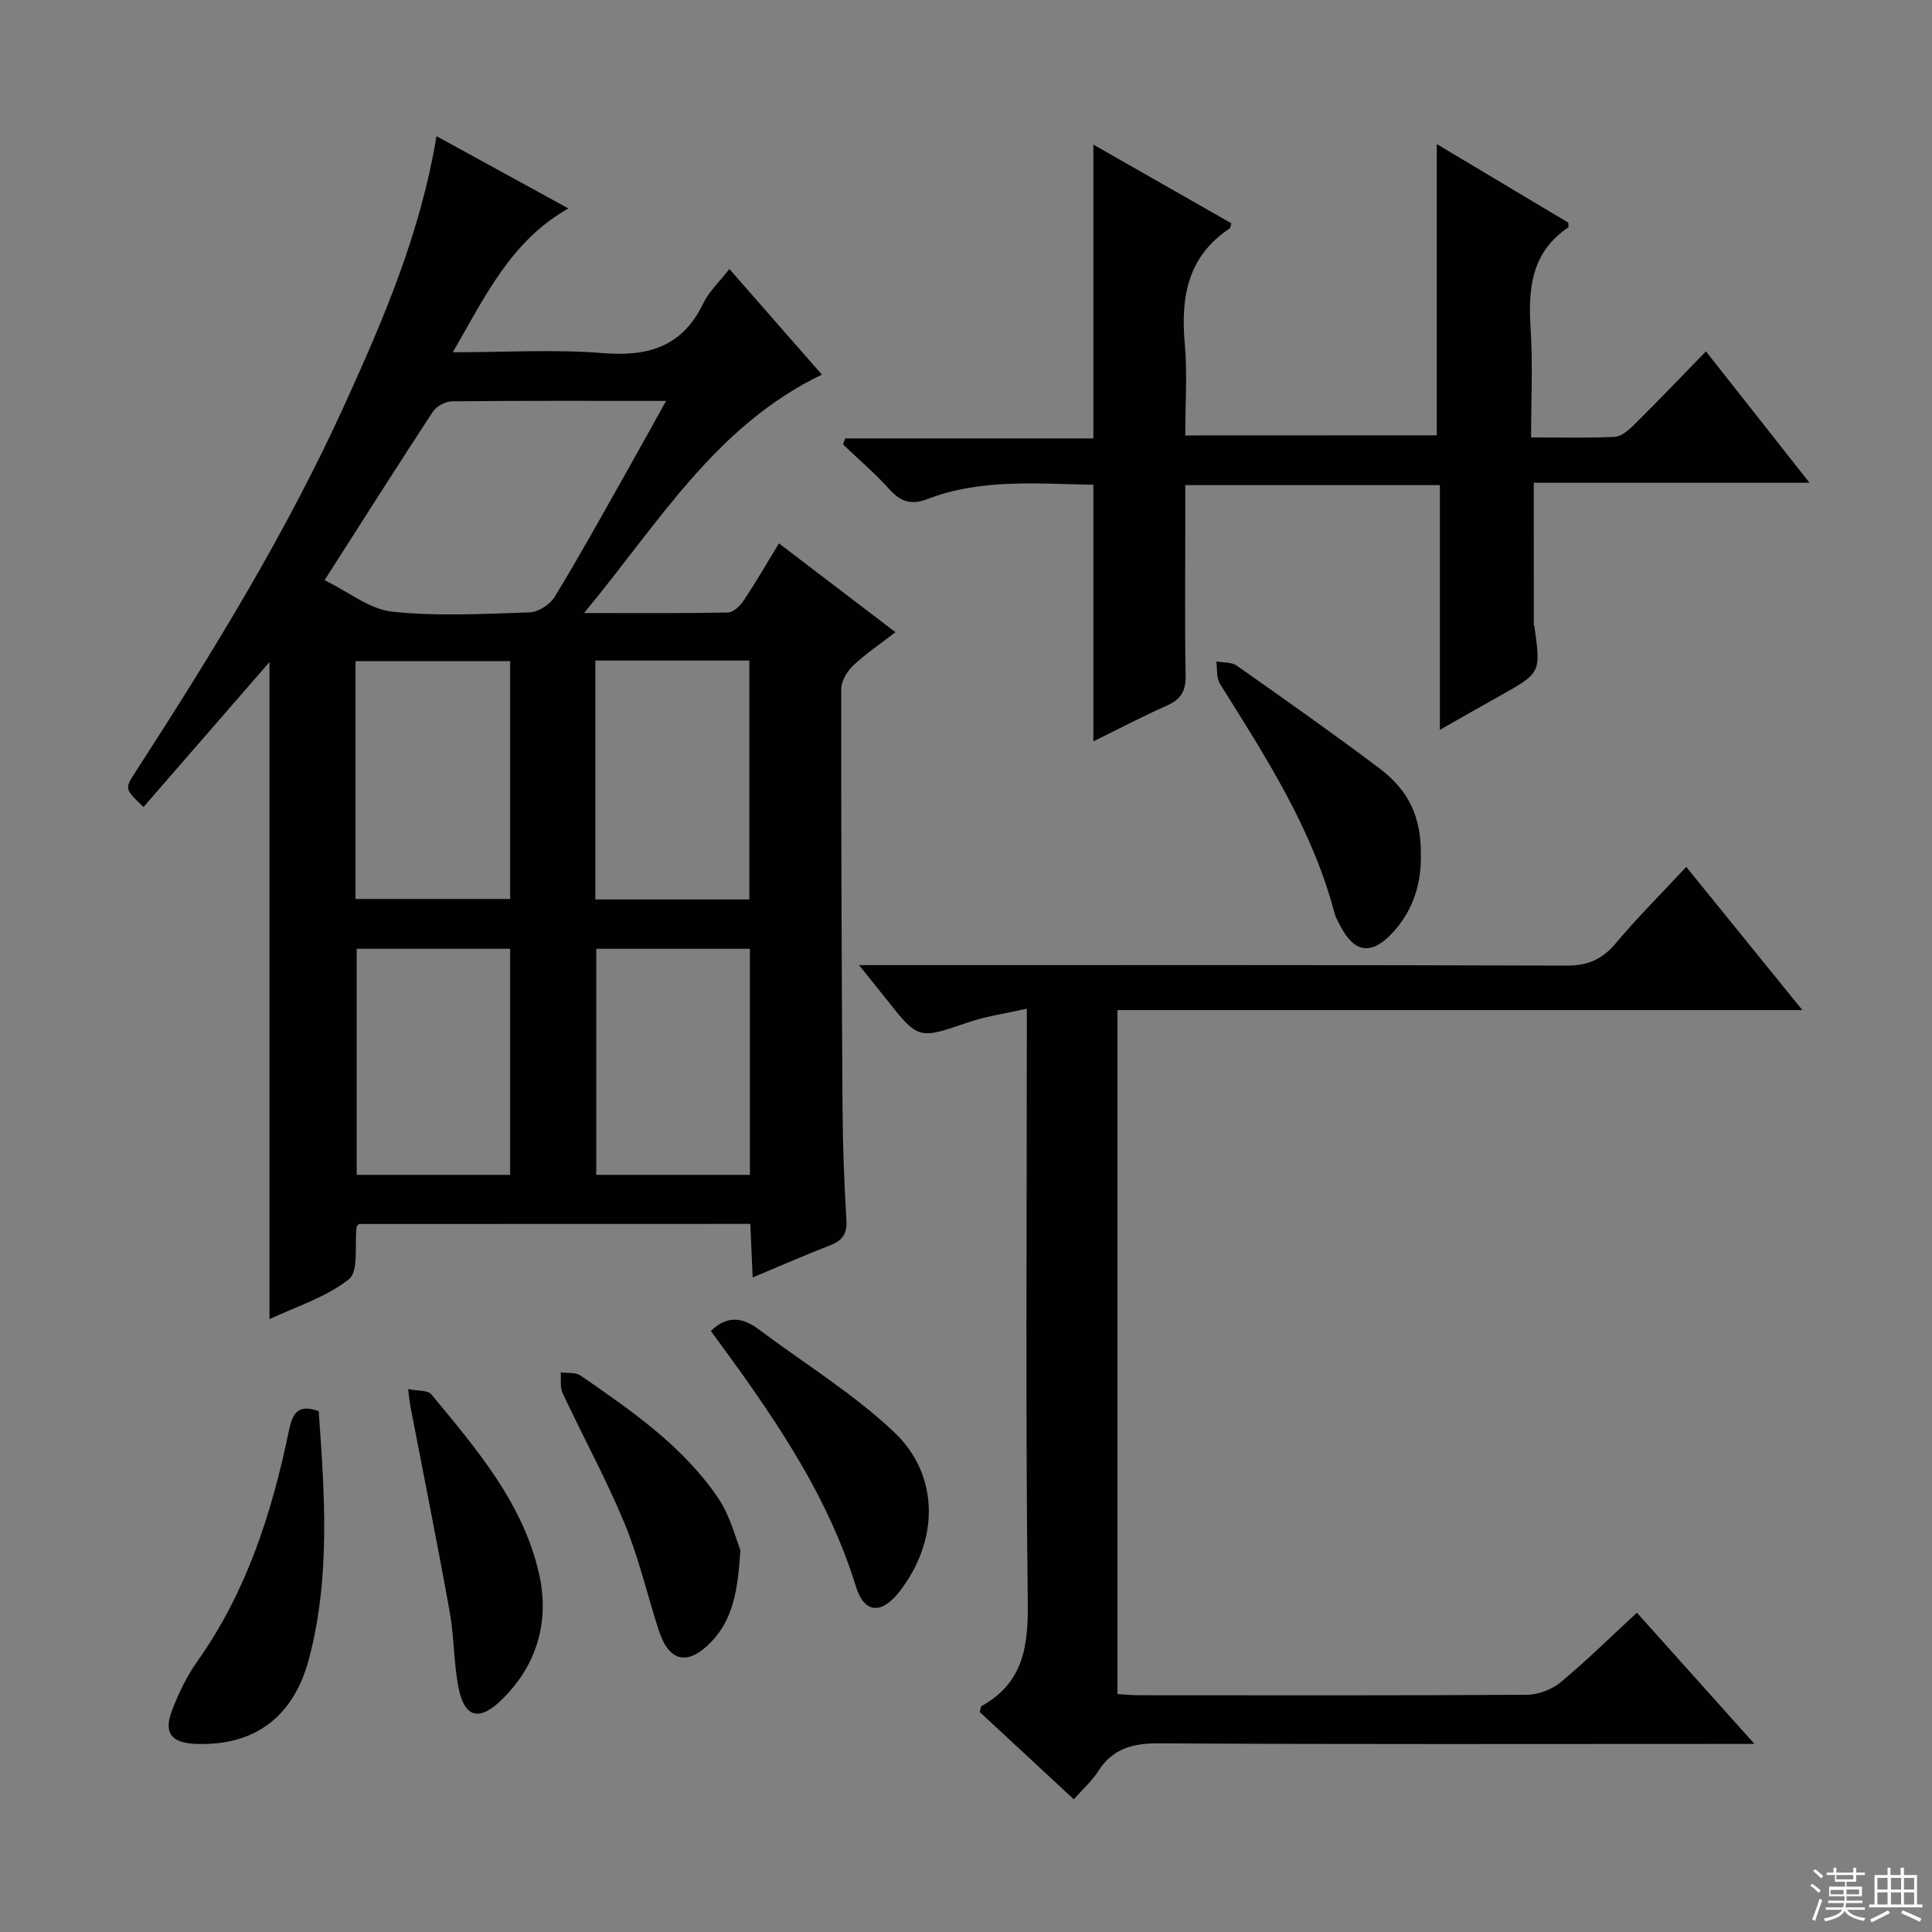
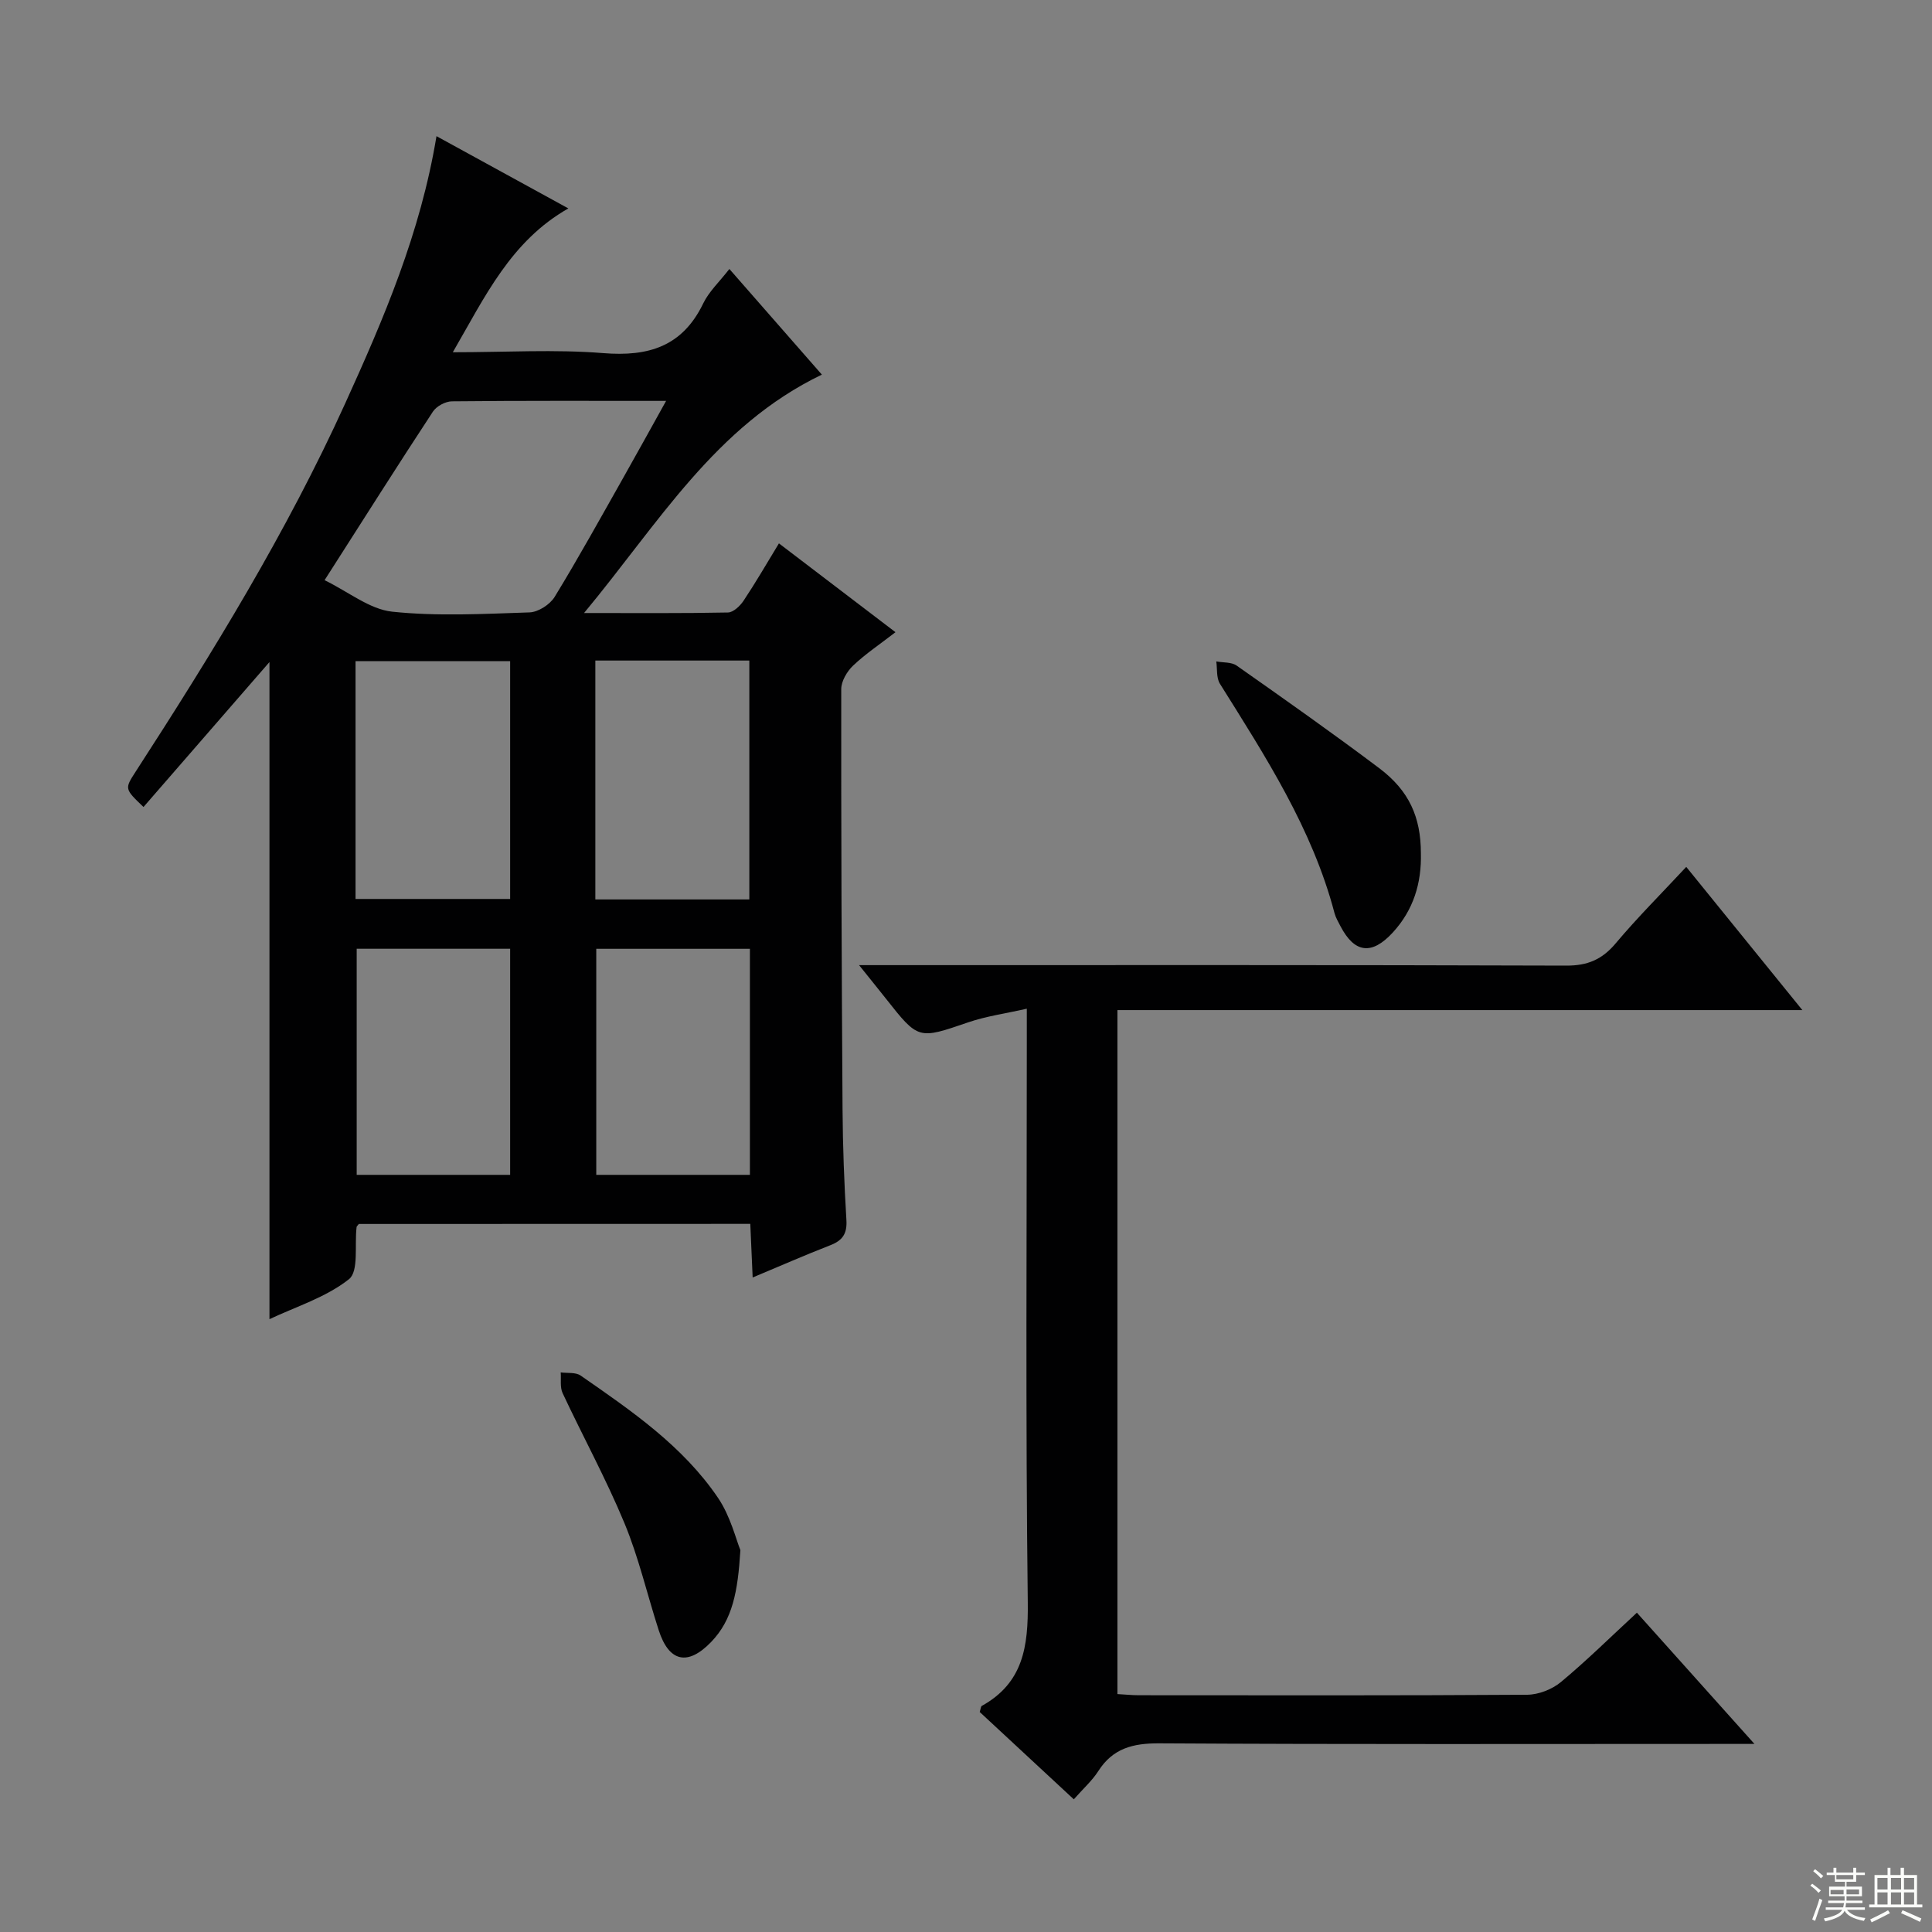
<svg xmlns="http://www.w3.org/2000/svg" enable-background="new 0 0 400 400" viewBox="0 0 400 400">
  <rect x="0" y="0" width="400" height="400" fill="#808080" stroke="none" />
  <g fill="#010102">
    <path d="m74.29 253.41c-.27.37-.45.49-.46.63-.45 3.72.49 9.17-1.59 10.81-4.78 3.78-11.03 5.7-16.45 8.27 0-45.83 0-91.19 0-136.05-8.49 9.77-17.27 19.87-26.08 30.01-3.92-3.75-3.93-3.76-1.63-7.31 15.92-24.6 31.26-49.54 43.4-76.27 7.97-17.54 15.58-35.26 18.89-55.31 9.12 4.99 18.02 9.87 27.3 14.96-11.9 6.77-17.2 18.17-23.92 29.78 10.99 0 21.13-.63 31.15.18 9.4.76 16.4-1.39 20.7-10.3 1.19-2.46 3.34-4.45 5.41-7.12 6.56 7.49 12.84 14.66 19.15 21.87-22.1 10.64-33.79 30.77-49.24 49.36 10.97 0 20.38.08 29.79-.11 1.12-.02 2.51-1.35 3.24-2.44 2.48-3.72 4.72-7.59 7.32-11.87 8.06 6.14 15.81 12.05 24.13 18.39-3.19 2.47-6.19 4.47-8.78 6.92-1.26 1.2-2.45 3.22-2.45 4.87-.03 28.99.08 57.99.27 86.98.05 7.65.34 15.3.8 22.94.17 2.83-.8 4.23-3.33 5.21-5.22 2.03-10.34 4.28-16.08 6.68-.18-4.08-.33-7.49-.49-11.1-27.38.02-54.3.02-81.05.02zm-7.09-133.29c5 2.44 9.33 6.02 13.99 6.52 9.39.99 18.96.46 28.44.15 1.81-.06 4.24-1.63 5.21-3.22 4.94-8.08 9.52-16.38 14.18-24.62 2.89-5.11 5.72-10.26 8.89-15.95-15.38 0-29.86-.06-44.33.09-1.35.01-3.2 1-3.94 2.12-7.3 11.11-14.4 22.34-22.44 34.91zm6.41 66h32.01c0-16.71 0-32.95 0-49.23-10.85 0-21.37 0-32.01 0zm49.65-49.36v49.46h31.88c0-16.73 0-33.09 0-49.46-10.86 0-21.28 0-31.88 0zm-49.41 59.67v46.81h31.77c0-15.75 0-31.16 0-46.81-10.72 0-21.12 0-31.77 0zm49.6.01v46.8h31.81c0-15.75 0-31.14 0-46.8-10.73 0-21.14 0-31.81 0z" />
    <path d="m222.32 372.53c-6.75-6.26-13.17-12.22-19.48-18.08.22-.68.22-1.15.43-1.26 8.58-4.77 9.63-12.29 9.52-21.43-.47-38.48-.2-76.97-.2-115.46 0-1.98 0-3.96 0-7.46-4.45 1.01-8.41 1.55-12.12 2.82-10.35 3.54-10.3 3.66-17.08-4.94-1.54-1.95-3.11-3.88-5.53-6.9h6.46c46.65 0 93.3-.06 139.95.1 4.43.02 7.43-1.27 10.24-4.61 4.48-5.33 9.43-10.27 14.61-15.83 7.92 9.77 15.6 19.24 24.04 29.65-47.86 0-94.66 0-141.81 0v141.61c1.47.08 2.91.23 4.36.24 26.82.01 53.65.08 80.47-.1 2.36-.02 5.16-1.11 6.99-2.63 5.34-4.44 10.3-9.34 15.73-14.36 7.97 8.89 15.69 17.52 24.34 27.17-2.83 0-4.54 0-6.26 0-38.99 0-77.98.11-116.96-.12-5.47-.03-9.62 1.03-12.64 5.76-1.24 1.94-3.02 3.52-5.06 5.83z" />
-     <path d="m297.47 90.13c0-20.11 0-39.89 0-60.3 9.15 5.47 18.22 10.88 27.23 16.27 0 .45.12.91-.02 1-7.66 5.15-8.32 12.7-7.78 21.02.47 7.27.1 14.59.1 22.44 6.06 0 11.7.17 17.31-.12 1.39-.07 2.92-1.41 4.03-2.51 4.95-4.91 9.77-9.96 14.86-15.18 7.24 9.18 14.02 17.78 21.44 27.2-19.6 0-38.26 0-57.09 0 0 10.17 0 19.75.01 29.33 0 .16.11.32.13.48 1.34 9.54 1.34 9.54-7.14 14.3-3.91 2.19-7.8 4.41-12.44 7.04 0-17.15 0-33.79 0-50.66-17.78 0-34.87 0-52.71 0v8.98c0 10.17-.11 20.33.07 30.5.05 3.11-.96 4.87-3.81 6.13-5.1 2.27-10.05 4.87-15.29 7.44 0-18 0-35.36 0-53.13-11.56-.18-23.2-1.33-34.37 2.97-3.32 1.28-5.53.56-7.85-2.02-2.98-3.3-6.39-6.22-9.62-9.3.15-.41.31-.83.46-1.24h51.38c0-20.62 0-40.47 0-60.83 9.64 5.5 19.12 10.9 28.57 16.29-.17.51-.17.95-.38 1.09-8.73 5.81-10.13 14.28-9.26 23.93.55 6.1.1 12.29.1 18.9 17.55-.02 34.76-.02 52.07-.02z" />
-     <path d="m147.18 275.57c3.27-3.22 6.49-2.9 9.84-.39 9.39 7.05 19.56 13.27 28.05 21.28 9.59 9.04 9.31 22.59 1.15 33.07-3.67 4.7-7.25 4.62-9.01-1.06-6.15-19.92-17.98-36.51-30.03-52.9z" />
-     <path d="m65.98 292.15c1.24 17.14 2.47 34.4-2.02 51.34-3.23 12.18-11.48 18.01-23.34 17.57-5.16-.19-6.81-2.24-4.99-6.99 1.36-3.53 3.06-7.06 5.24-10.13 10.21-14.4 15.43-30.76 18.95-47.76.75-3.66 1.89-5.52 6.16-4.03z" />
    <path d="m294.18 176.62c.16 6.23-1.55 11.81-5.83 16.46-4.35 4.72-7.91 4.27-10.83-1.34-.46-.88-.98-1.77-1.23-2.71-4.6-17.48-14.29-32.4-23.72-47.47-.76-1.22-.53-3.07-.75-4.62 1.42.27 3.14.11 4.21.86 9.92 6.97 19.83 13.95 29.52 21.24 6.23 4.69 8.61 10.17 8.63 17.58z" />
    <path d="m153.29 320.94c-.53 8.65-1.63 14.42-6.06 19.02-4.83 5-8.72 4.16-10.85-2.44-2.39-7.39-4.13-15.03-7.1-22.18-3.8-9.16-8.58-17.9-12.79-26.89-.58-1.23-.29-2.86-.4-4.31 1.39.19 3.09-.06 4.12.65 10.51 7.29 21.16 14.57 28.46 25.34 2.57 3.8 3.71 8.59 4.62 10.81z" />
-     <path d="m84.49 287.59c2.04.42 4.08.21 4.81 1.09 9.32 11.28 19.03 22.53 22.32 37.23 2.18 9.73-.38 18.84-7.8 26.05-4.57 4.44-7.64 3.71-8.87-2.46-1.03-5.17-.91-10.57-1.84-15.77-2.55-14.16-5.39-28.27-8.11-42.4-.16-.82-.23-1.64-.51-3.74z" />
  </g>
  <path d="m374.8 390.4.4-.4c.7.5 1.3 1 1.8 1.4l-.5.5c-.5-.6-1.1-1.1-1.7-1.5zm1 7.3-.6-.3c.5-1.4 1.1-2.8 1.5-4.3.2.1.4.2.6.3-.5 1.3-1 2.8-1.5 4.3zm-.4-10.3.4-.4c.4.3 1 .8 1.7 1.4l-.5.5c-.4-.5-1-1-1.6-1.5zm2.5.3h1.7v-1h.6v1h3.5v-1h.6v1h1.8v.5h-1.8v1.4h-2v1h3.2v2h-3.2v.9h3.3v.5h-3.4c0 .3-.1.6-.1.9h4v.5h-3.7c.7.9 1.9 1.5 3.8 1.7-.1.2-.2.4-.3.6-2.1-.4-3.5-1.1-4-2.1-.4 1-1.8 1.7-4 2.2-.1-.2-.2-.4-.3-.6 2.1-.4 3.4-1 3.8-1.8h-3.4v-.5h3.6c.1-.3.1-.6.2-.9h-3.3v-.5h3.4c0-.3 0-.6 0-.9h-3.2v-2h3.3v-1h-2.1v-1.4h-1.7v-.5zm1.1 3.5v1h2.7c0-.3 0-.4 0-.4 0-.1 0-.2 0-.2 0-.1 0-.2 0-.3h-2.7zm1.2-3v.9h3.5v-.9zm4.7 3h-2.6v.6.4h2.6z" fill="#fbfcfa" />
  <path d="m393.6 386.7h.6v1.5h2.7v6.1h1.1v.6h-11v-.6h1.1v-6.1h2.7v-1.5h.6v1.5h2.1v-1.5zm-2.7 8.8.4.6c-1.2.6-2.5 1.3-3.8 1.9-.1-.2-.2-.4-.3-.6 1.2-.6 2.5-1.2 3.7-1.9zm-2.2-6.7v2.4h2.1v-2.4zm0 3v2.5h2.1v-2.5zm2.8-3v2.4h2.1v-2.4zm0 3v2.5h2.1v-2.5zm6 6.1c-1.4-.7-2.7-1.3-3.9-1.8l.3-.6c1.5.6 2.7 1.2 3.9 1.7zm-1.2-9.1h-2.1v2.4h2.1zm-2.1 3v2.5h2.1v-2.5z" fill="#fbfcfa" />
</svg>